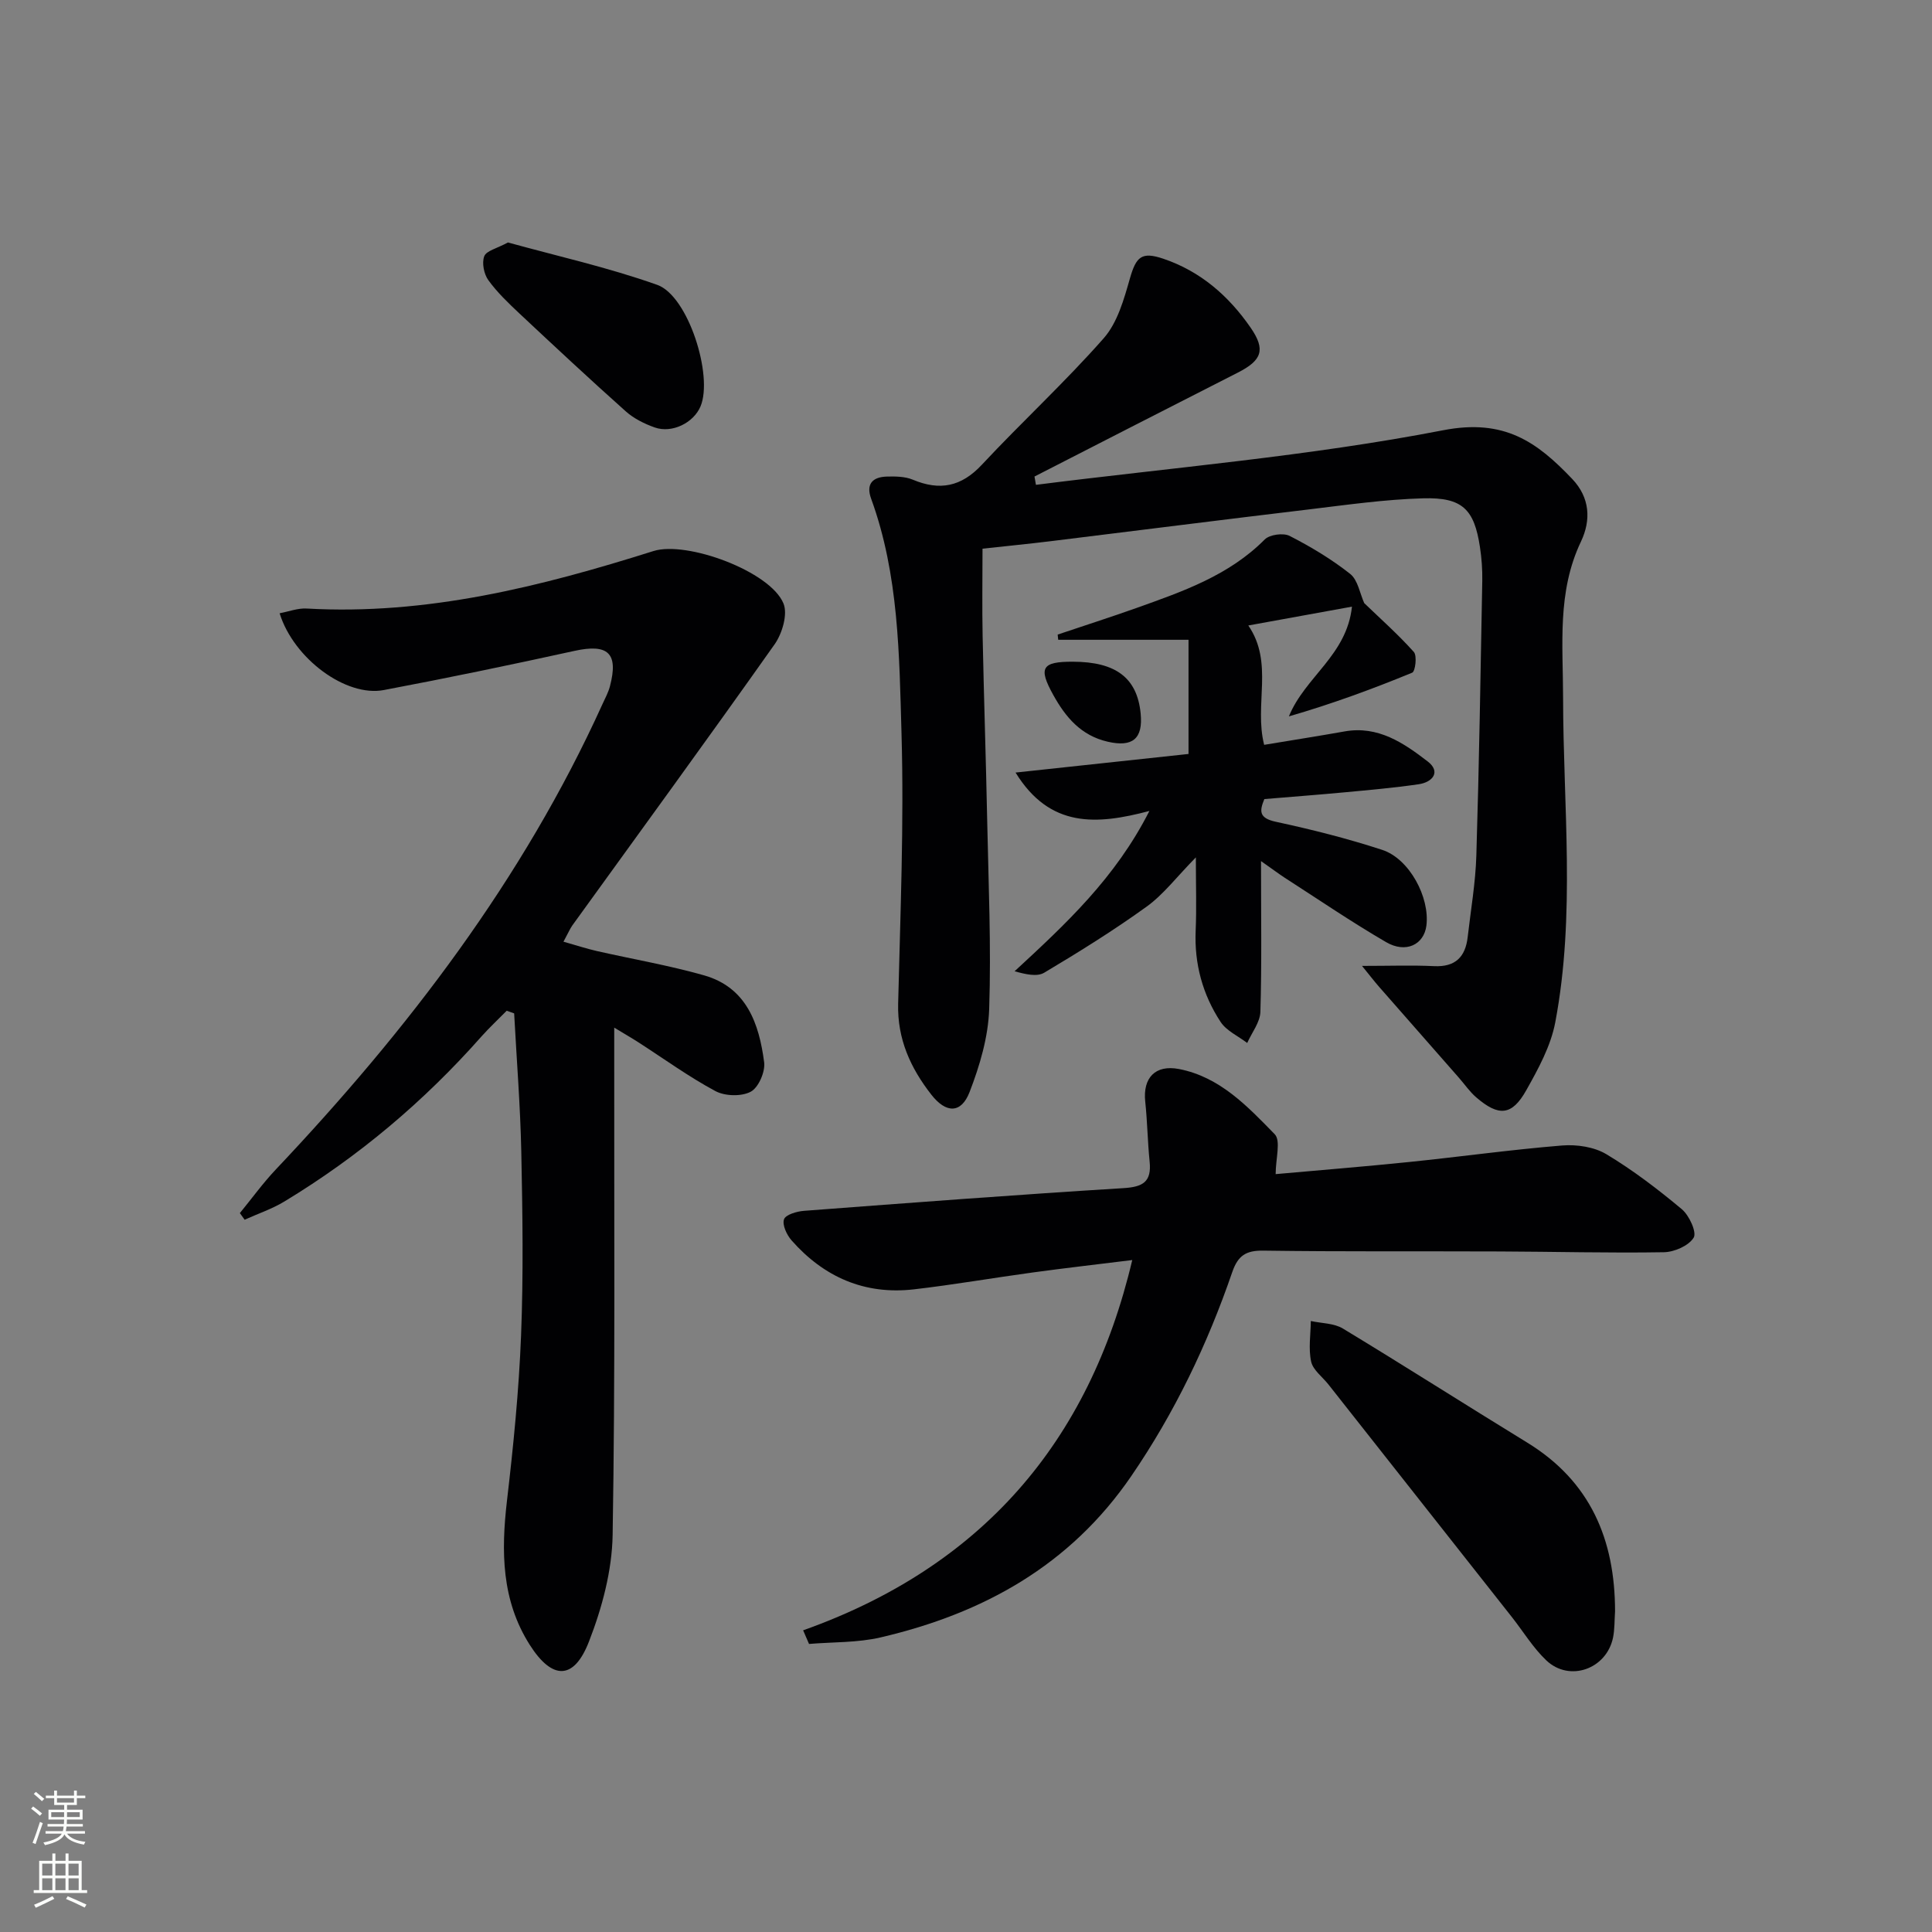
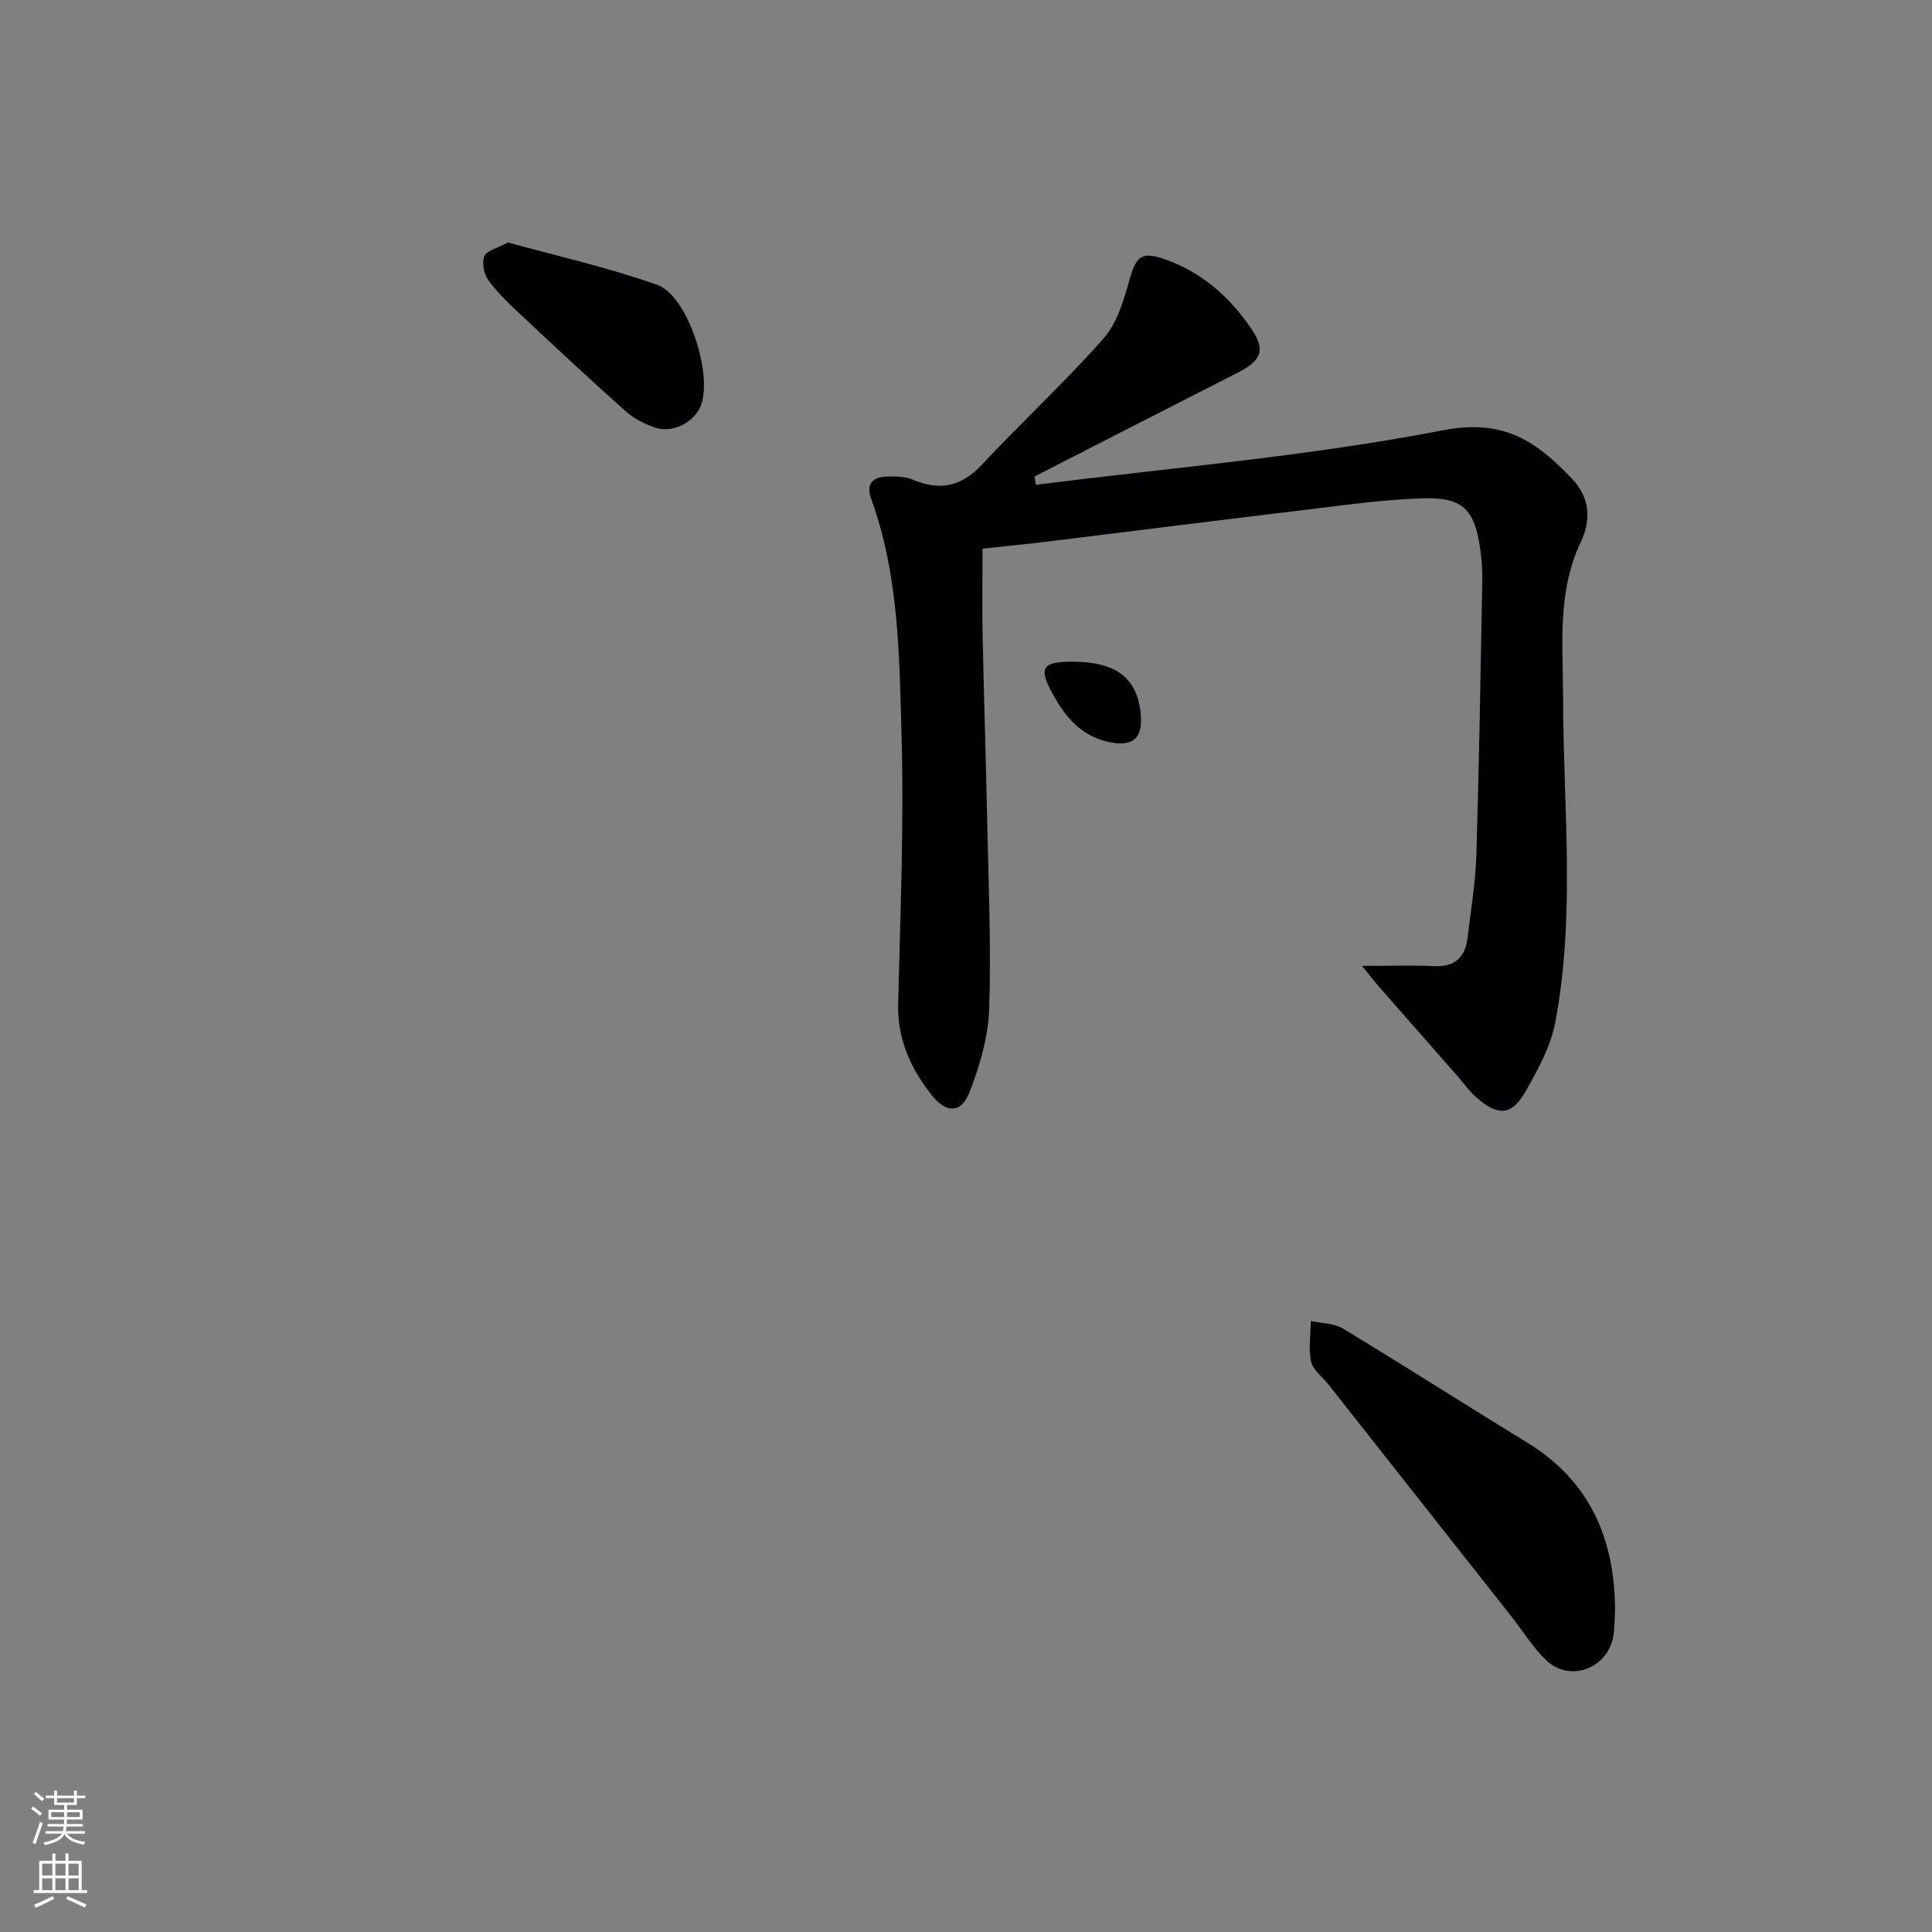
<svg xmlns="http://www.w3.org/2000/svg" enable-background="new 0 0 400 400" viewBox="0 0 400 400">
  <rect x="0" y="0" width="400" height="400" fill="#808080" stroke="none" />
  <g fill="#010103">
-     <path d="m116.66 194.97c2.73.77 4.8 1.45 6.9 1.93 7.4 1.68 14.9 2.96 22.19 5.03 8.83 2.5 11.42 10.01 12.46 18.01.25 1.97-1.17 5.23-2.78 6.09-1.92 1.02-5.33.93-7.31-.13-5.55-2.98-10.69-6.72-16.01-10.14-1.35-.87-2.75-1.67-4.94-3v6.05c-.04 32.99.22 65.98-.33 98.95-.12 7.43-2.19 15.15-4.91 22.13-3.12 8.02-7.61 7.96-12.25.66-5.86-9.22-5.94-19.34-4.72-29.81 1.33-11.37 2.47-22.79 2.92-34.21.5-12.64.31-25.32.05-37.98-.2-9.59-.97-19.16-1.48-28.74-.51-.18-1.02-.37-1.54-.55-1.74 1.77-3.57 3.47-5.22 5.32-11.88 13.44-25.45 24.88-40.8 34.17-2.57 1.56-5.49 2.53-8.24 3.78-.33-.46-.66-.91-.99-1.37 2.48-3.03 4.78-6.22 7.47-9.06 27.24-28.82 51.12-59.97 67.61-96.33.55-1.21 1.21-2.41 1.54-3.68 1.81-6.88-.39-8.86-7.35-7.33-13.12 2.88-26.28 5.62-39.48 8.11-7.81 1.48-18.64-6.49-21.56-15.9 1.92-.36 3.79-1.09 5.61-.98 24.83 1.41 48.43-4.53 71.79-11.9 6.87-2.17 24.18 4.18 26.92 10.85.92 2.23-.26 6.22-1.83 8.45-13.8 19.53-27.9 38.84-41.9 58.23-.46.66-.78 1.43-1.82 3.35z" />
    <path d="m214.48 100.38c28.14-3.58 56.51-5.91 84.3-11.3 12.7-2.47 19.45 2.44 26.72 10.07 3.7 3.88 3.93 8.54 1.82 12.98-4.97 10.43-3.71 21.39-3.7 32.33.02 22.42 2.6 44.94-1.62 67.21-.93 4.91-3.52 9.64-6.01 14.07-2.96 5.27-5.7 5.47-10.36 1.45-1.37-1.18-2.41-2.73-3.62-4.1-5.48-6.24-10.97-12.48-16.44-18.73-1.01-1.15-1.94-2.37-3.58-4.38 5.79 0 10.37-.17 14.93.05 4.41.21 6.48-1.92 6.95-6.03.64-5.61 1.62-11.22 1.79-16.85.58-18.96.88-37.93 1.23-56.9.04-2.32-.13-4.67-.48-6.97-1.18-7.83-3.62-10.33-11.72-10.11-7.95.22-15.88 1.36-23.79 2.31-17.8 2.12-35.59 4.39-53.39 6.57-4.58.56-9.18 1.01-14.09 1.55 0 6.07-.1 12.02.02 17.96.26 12.81.69 25.61.95 38.42.27 12.98.84 25.97.41 38.92-.19 5.79-1.95 11.74-4.06 17.2-1.74 4.49-4.88 4.44-7.93.52-4.29-5.49-7.04-11.5-6.86-18.78.45-18.63 1.23-37.29.7-55.9-.47-16.36-.55-32.94-6.29-48.69-1.12-3.07.32-4.49 3.23-4.58 1.8-.05 3.78-.03 5.39.64 5.58 2.34 10.04 1.48 14.3-3.09 8.27-8.86 17.23-17.1 25.23-26.19 2.85-3.23 4.19-8.05 5.42-12.36 1.3-4.54 2.42-5.62 6.93-4.1 7.71 2.61 13.53 7.7 18.07 14.27 3.16 4.58 2.34 6.77-2.68 9.32-14.04 7.13-28.05 14.33-42.07 21.5.1.61.2 1.16.3 1.72z" />
-     <path d="m166.28 337.54c36.83-13.1 59.2-38.8 68.14-76.66-6.84.85-13.72 1.63-20.59 2.57-8.23 1.12-16.41 2.55-24.65 3.5-10.17 1.16-18.61-2.55-25.3-10.15-.99-1.13-1.96-3.19-1.56-4.35.33-.97 2.65-1.65 4.14-1.76 22.05-1.67 44.09-3.34 66.16-4.7 4.02-.25 5.82-1.31 5.4-5.47-.42-4.13-.47-8.3-.91-12.43-.53-4.93 2.08-7.71 6.99-6.76 8.47 1.64 14.18 7.73 19.81 13.49 1.32 1.35.2 5.09.2 8.27 8.89-.8 18.27-1.55 27.63-2.51 10.57-1.08 21.11-2.56 31.7-3.42 3.01-.24 6.6.29 9.13 1.8 5.52 3.31 10.7 7.27 15.64 11.4 1.53 1.28 3.12 4.77 2.45 5.88-1.03 1.68-4 2.98-6.17 3.02-11.32.19-22.65-.12-33.97-.16-16.33-.07-32.66.06-48.98-.17-3.57-.05-5.23 1.02-6.41 4.43-5.14 14.96-11.9 29.08-20.9 42.23-12.7 18.56-30.7 28.47-51.92 33.42-4.78 1.11-9.86.94-14.81 1.35-.41-.94-.81-1.88-1.22-2.82z" />
-     <path d="m261.08 178.28c0 11.31.17 21.26-.13 31.2-.06 2.18-1.78 4.31-2.73 6.46-1.87-1.44-4.3-2.51-5.52-4.38-3.71-5.67-5.45-12.01-5.15-18.9.2-4.61.04-9.23.04-15.15-3.98 4.05-6.69 7.67-10.18 10.19-6.82 4.92-13.99 9.38-21.22 13.69-1.5.89-3.86.33-6.13-.3 10.55-9.75 20.83-19.24 27.91-33.19-10.88 2.88-20.59 3.61-27.71-7.95 12.34-1.33 24.15-2.6 35.81-3.85 0-8.22 0-15.91 0-23.64-9.49 0-18.23 0-26.98 0-.04-.36-.07-.72-.11-1.08 5.46-1.84 10.94-3.59 16.36-5.52 9.52-3.4 19.09-6.7 26.51-14.17 1.01-1.02 3.85-1.4 5.15-.74 4.39 2.25 8.68 4.82 12.54 7.87 1.59 1.26 2 4.03 2.91 6.05 3.35 3.23 7.02 6.48 10.27 10.11.7.78.31 4.03-.34 4.29-8.33 3.43-16.79 6.52-25.53 9.05 3.35-8.21 11.98-12.63 13.06-22.72-7.36 1.34-14.28 2.59-21.46 3.9 5.32 7.74 1.16 16.36 3.28 24.71 5.6-.93 11.15-1.8 16.67-2.78 6.94-1.23 12.25 2.42 17.2 6.23 2.73 2.1 1.07 4.28-1.88 4.71-5.08.74-10.2 1.19-15.32 1.67-5.45.51-10.91.92-16.63 1.4-1.03 2.49-1.14 3.94 2.38 4.7 7.42 1.6 14.82 3.46 22.03 5.82 5.63 1.84 9.88 9.85 9.14 15.68-.5 3.94-4.26 5.8-8.34 3.42-7.17-4.17-14.04-8.86-21.02-13.35-1.31-.86-2.58-1.82-4.88-3.43z" />
    <path d="m334.38 333.6c-.13 1.82-.06 3.69-.42 5.46-1.36 6.53-9.04 9.25-13.83 4.69-2.73-2.6-4.75-5.95-7.11-8.95-12.66-16.06-25.33-32.11-37.99-48.17-1.24-1.57-3.18-2.97-3.57-4.72-.59-2.68-.1-5.6-.07-8.41 2.23.49 4.79.44 6.64 1.56 12.79 7.74 25.39 15.79 38.14 23.6 13.12 8.03 18.2 20.11 18.21 34.94z" />
    <path d="m105.17 50.2c10.03 2.78 20.7 5.15 30.91 8.78 6.42 2.29 11.62 18.85 8.95 25.17-1.44 3.4-5.9 5.62-9.48 4.35-2.14-.76-4.34-1.85-6.01-3.35-7.43-6.63-14.72-13.43-21.99-20.24-2.3-2.16-4.62-4.38-6.45-6.91-.91-1.27-1.37-3.57-.84-4.95.43-1.14 2.62-1.61 4.91-2.85z" />
    <path d="m222.13 137c8.93.02 13.31 3.37 14.03 10.72.52 5.26-1.7 7.01-6.79 5.85-5.58-1.27-8.77-5.11-11.32-9.72-3.12-5.62-2.33-6.87 4.08-6.85z" />
  </g>
  <path d="m6.44 374.46.42-.45c.65.47 1.27.95 1.85 1.44l-.45.49c-.65-.56-1.25-1.06-1.82-1.48m.93 7.33-.63-.26c.55-1.36 1.05-2.8 1.53-4.33.19.1.38.19.59.27-.47 1.29-.96 2.73-1.49 4.32m-.38-10.38.44-.42c.43.34 1.01.82 1.74 1.44l-.49.49c-.53-.51-1.09-1.01-1.69-1.51m2.5.35h1.72v-1.04h.59v1.04h3.52v-1.04h.59v1.04h1.75v.53h-1.75v1.42h-2.03v.97h3.22v2.03h-3.24c0 .35-.01.66-.03.93h3.32v.53h-3.37c-.03.27-.08.58-.15.94h3.96v.53h-3.71c.67.92 1.93 1.48 3.79 1.68-.13.24-.23.44-.29.59-2.13-.38-3.48-1.08-4.04-2.12-.43.97-1.77 1.72-4.03 2.23-.09-.19-.2-.37-.33-.55 2.1-.42 3.37-1.03 3.81-1.83h-3.36v-.53h3.58c.08-.29.13-.61.16-.94h-3.33v-.53h3.39c.02-.27.04-.58.04-.93h-3.23v-2.03h3.25v-.97h-2.07v-1.42h-1.73zm1.12 3.44v1h2.65c.01-.3.02-.44.01-.4v-.25-.35zm1.19-2h3.52v-.91h-3.52zm4.71 2h-2.63v.59c0 .15-.01.28-.01.4h2.64z" fill="#fbfcfa" />
  <path d="m13.56 383.74h.63v1.52h2.72v6.07h1.13v.6h-11.06v-.6h1.13v-6.07h2.73v-1.52h.63v1.52h2.1v-1.52zm-2.69 8.83.38.56c-1.24.63-2.53 1.25-3.85 1.85-.1-.21-.21-.42-.34-.63 1.37-.55 2.63-1.15 3.81-1.78m-2.13-4.27h2.1v-2.45h-2.1zm0 3.04h2.1v-2.46h-2.1zm2.72-3.04h2.1v-2.45h-2.1zm0 3.04h2.1v-2.46h-2.1zm6.07 3.6c-1.41-.71-2.7-1.3-3.86-1.78l.35-.56c1.45.62 2.75 1.19 3.88 1.72zm-1.25-9.09h-2.1v2.45h2.1zm-2.09 5.49h2.1v-2.46h-2.1z" fill="#fbfcfa" />
</svg>